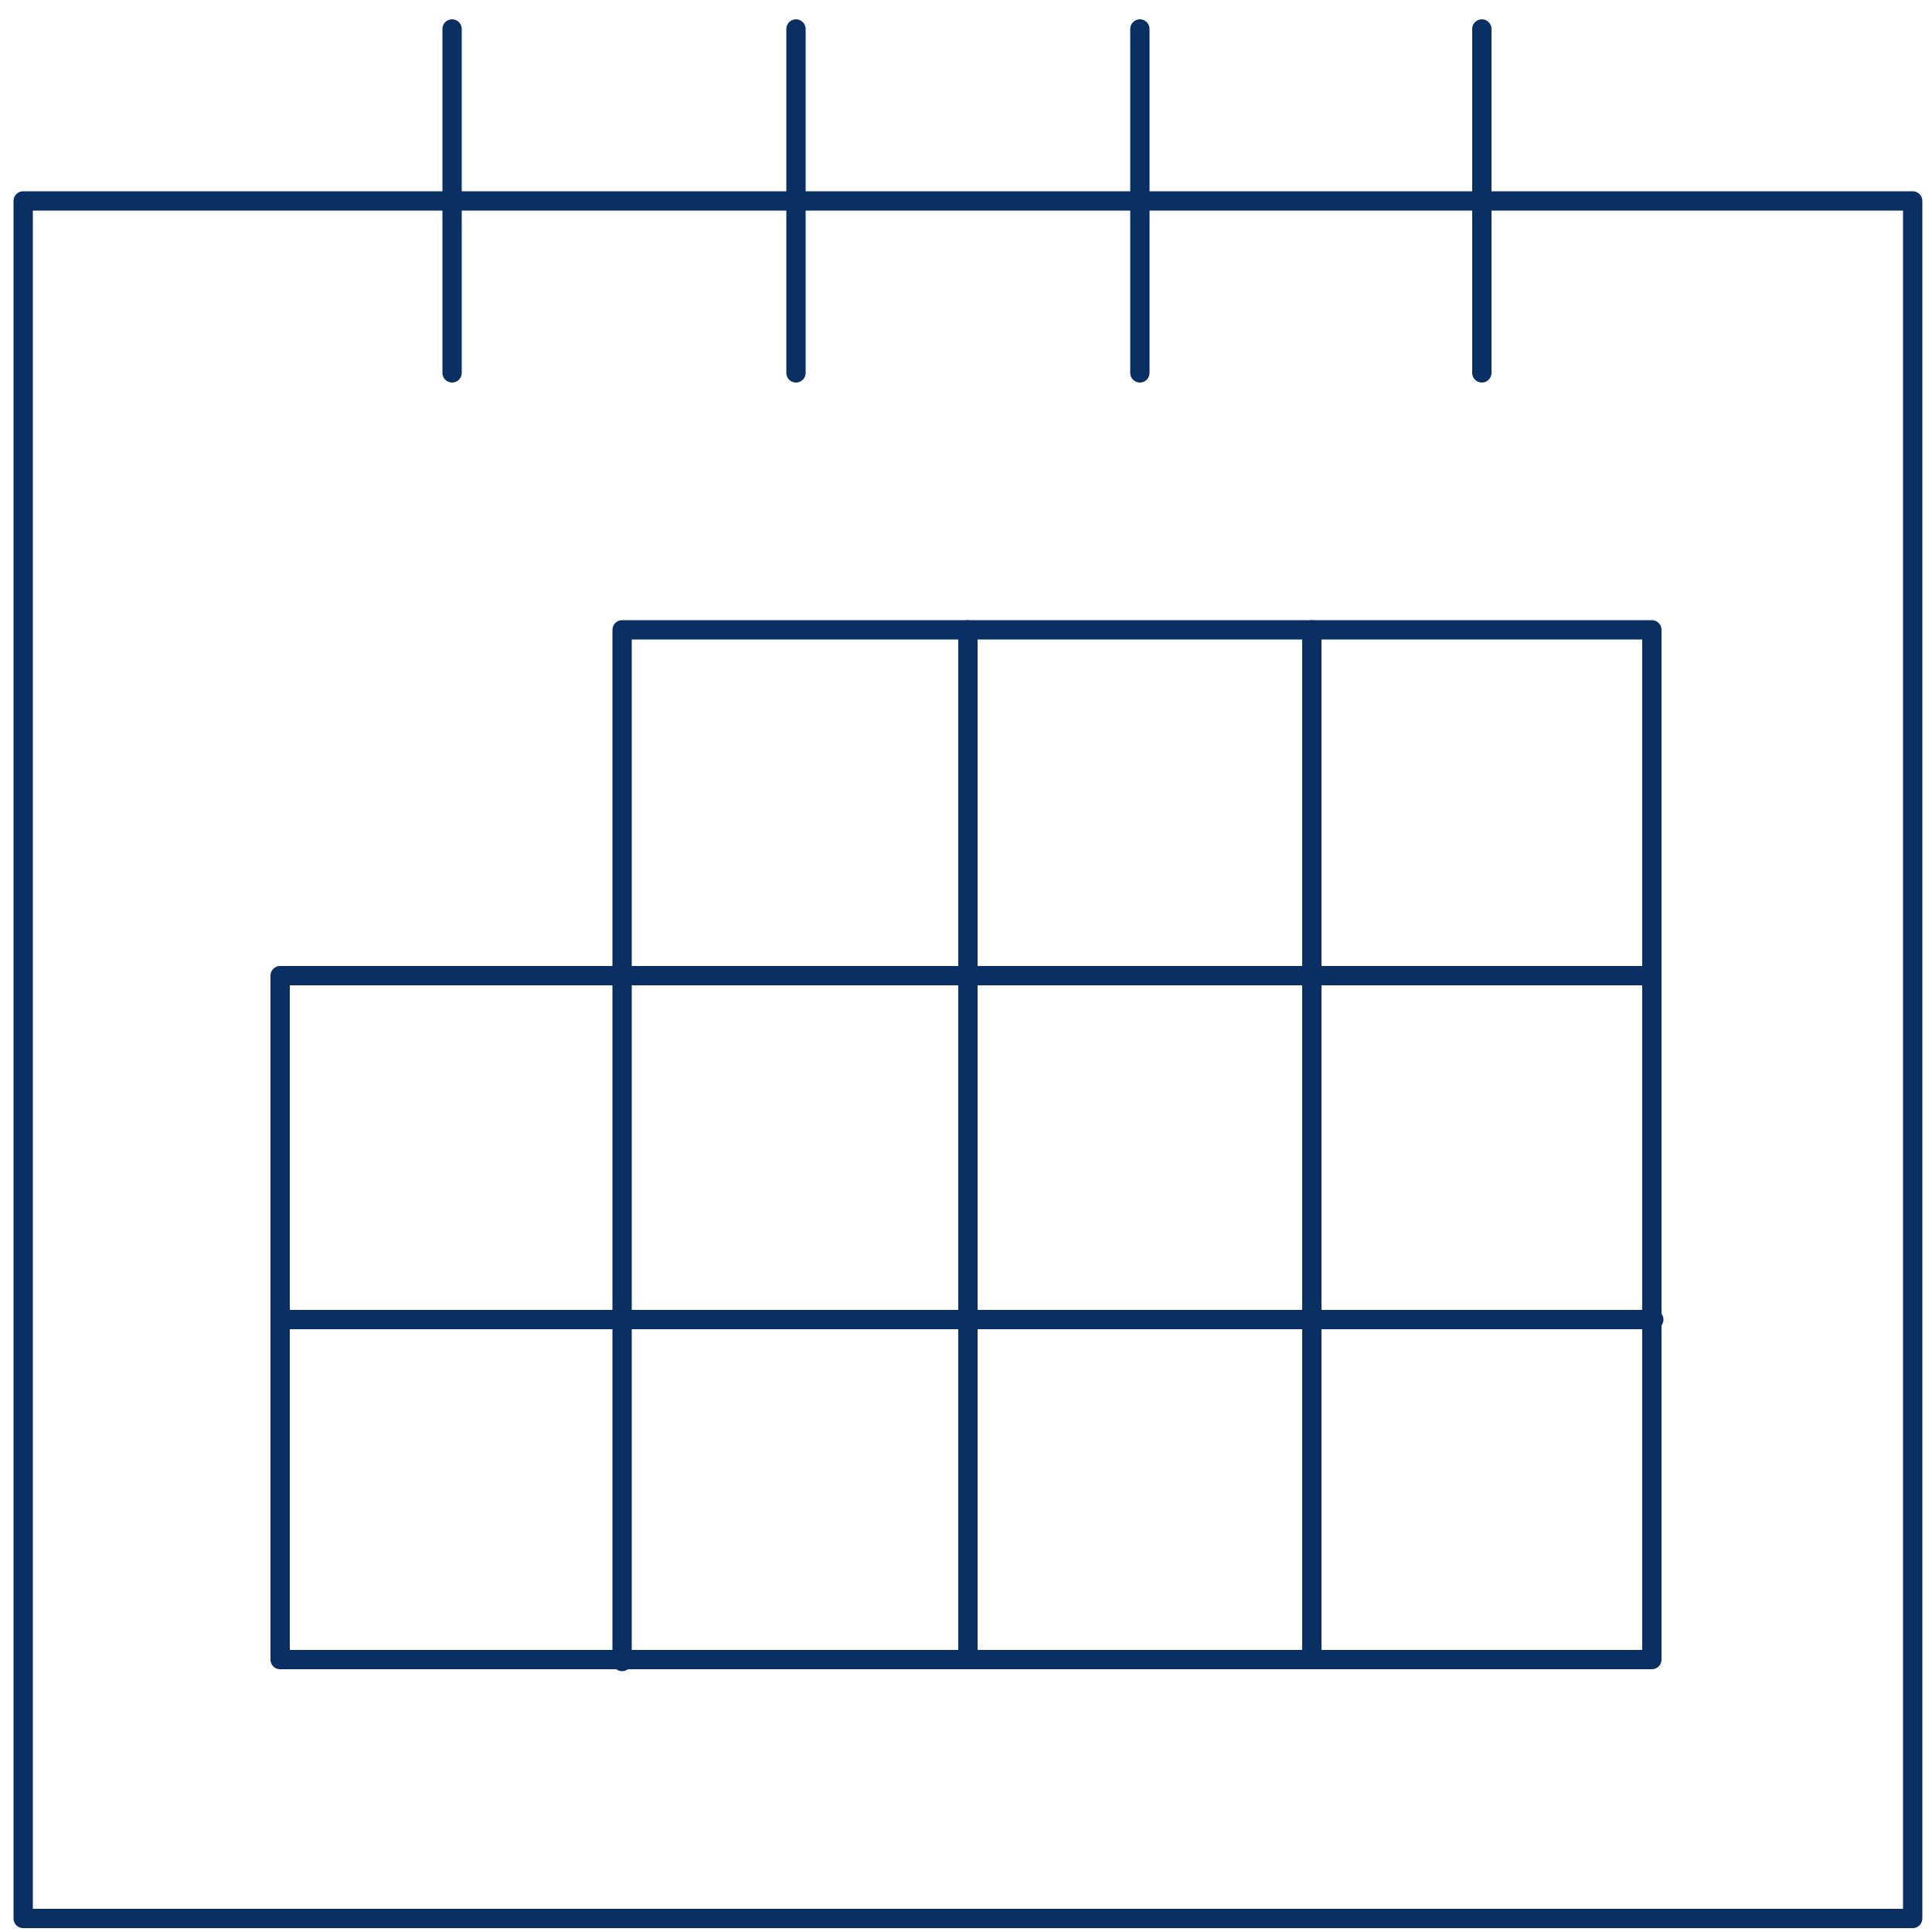
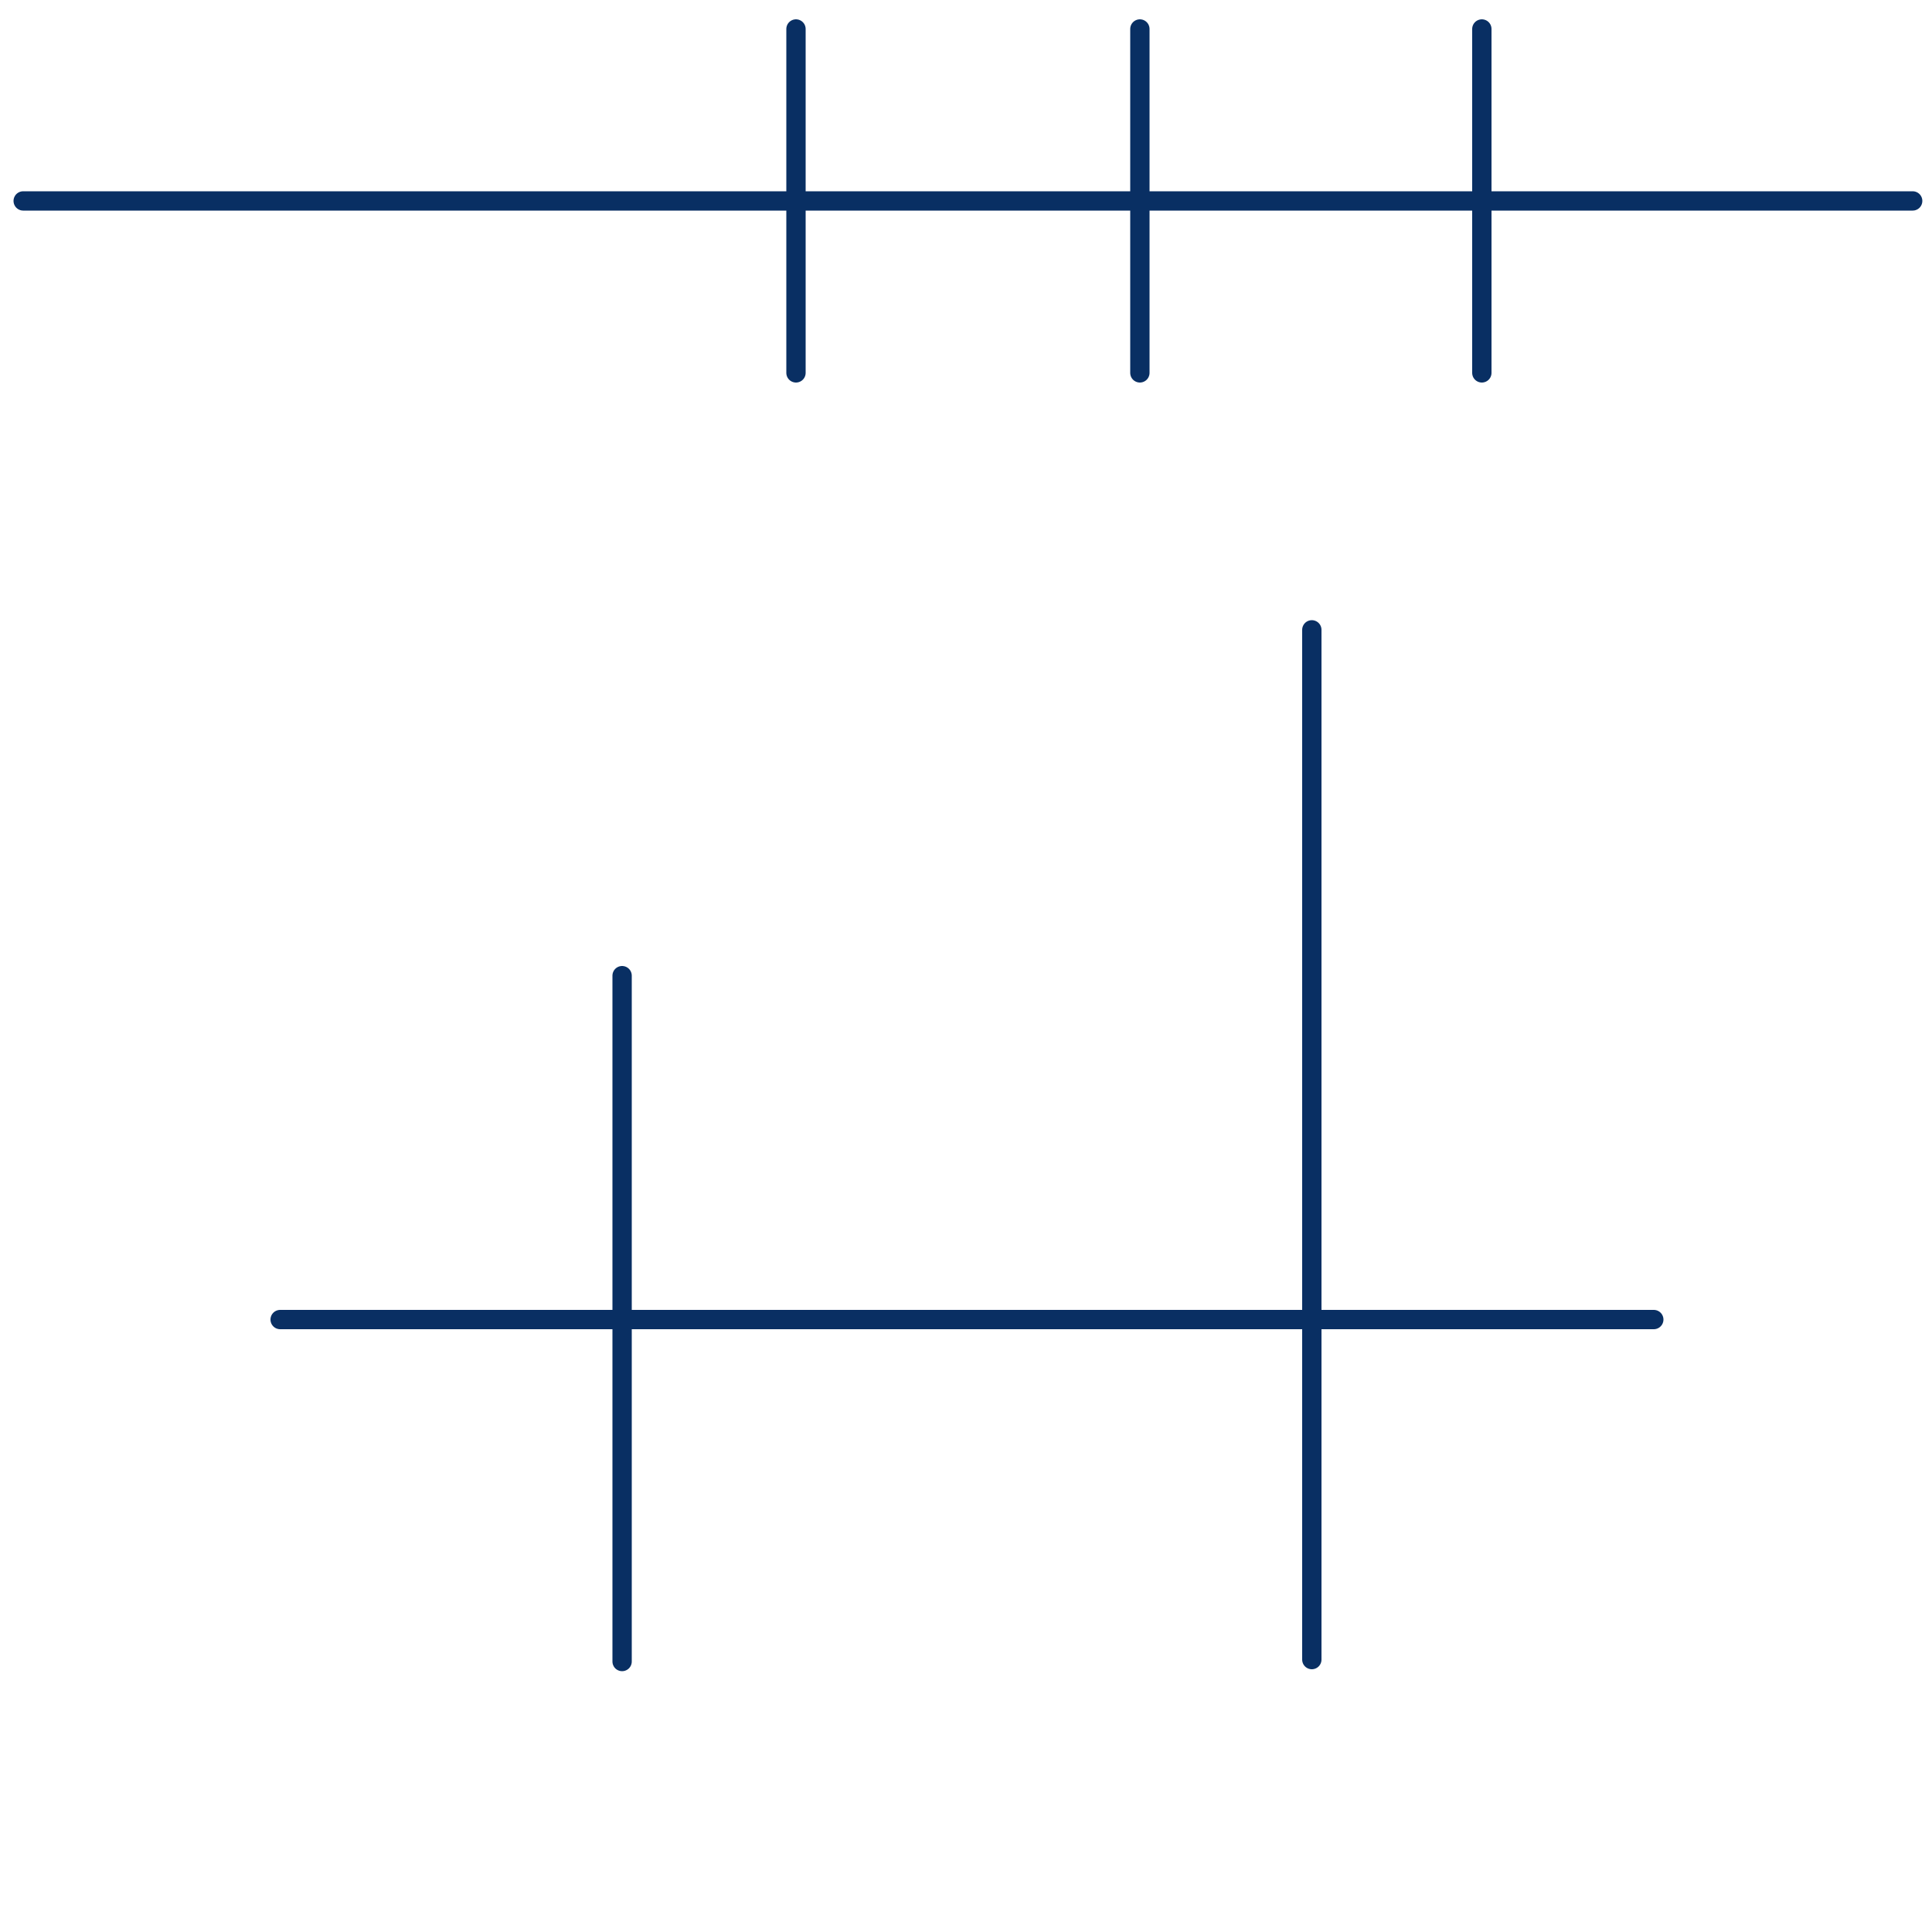
<svg xmlns="http://www.w3.org/2000/svg" version="1.1" id="Ebene_1" x="0px" y="0px" width="100px" height="100px" viewBox="0 0 100 100" style="enable-background:new 0 0 100 100;" xml:space="preserve">
  <style type="text/css"> .st0{fill:none;stroke:#092F63;stroke-linecap:round;stroke-linejoin:round;stroke-miterlimit:10;} </style>
-   <path class="st0" d="M23.4,1.5v17.8" />
  <path class="st0" d="M41.2,1.5v17.8" />
  <path class="st0" d="M59,1.5v17.8" />
  <path class="st0" d="M76.7,1.5v17.8" />
-   <path class="st0" d="M99,10.4H1.2v88.9H99V10.4z" />
-   <path class="st0" d="M32.2,50.5V32.6h53.3v53.3H14.5V50.5H32.2z" />
+   <path class="st0" d="M99,10.4H1.2H99V10.4z" />
  <path class="st0" d="M32.2,50.5V86" />
-   <path class="st0" d="M50.1,32.6v53.3" />
  <path class="st0" d="M67.9,32.6v53.3" />
-   <path class="st0" d="M32.2,50.5h53.3" />
  <path class="st0" d="M14.5,68.3h71.1" />
</svg>